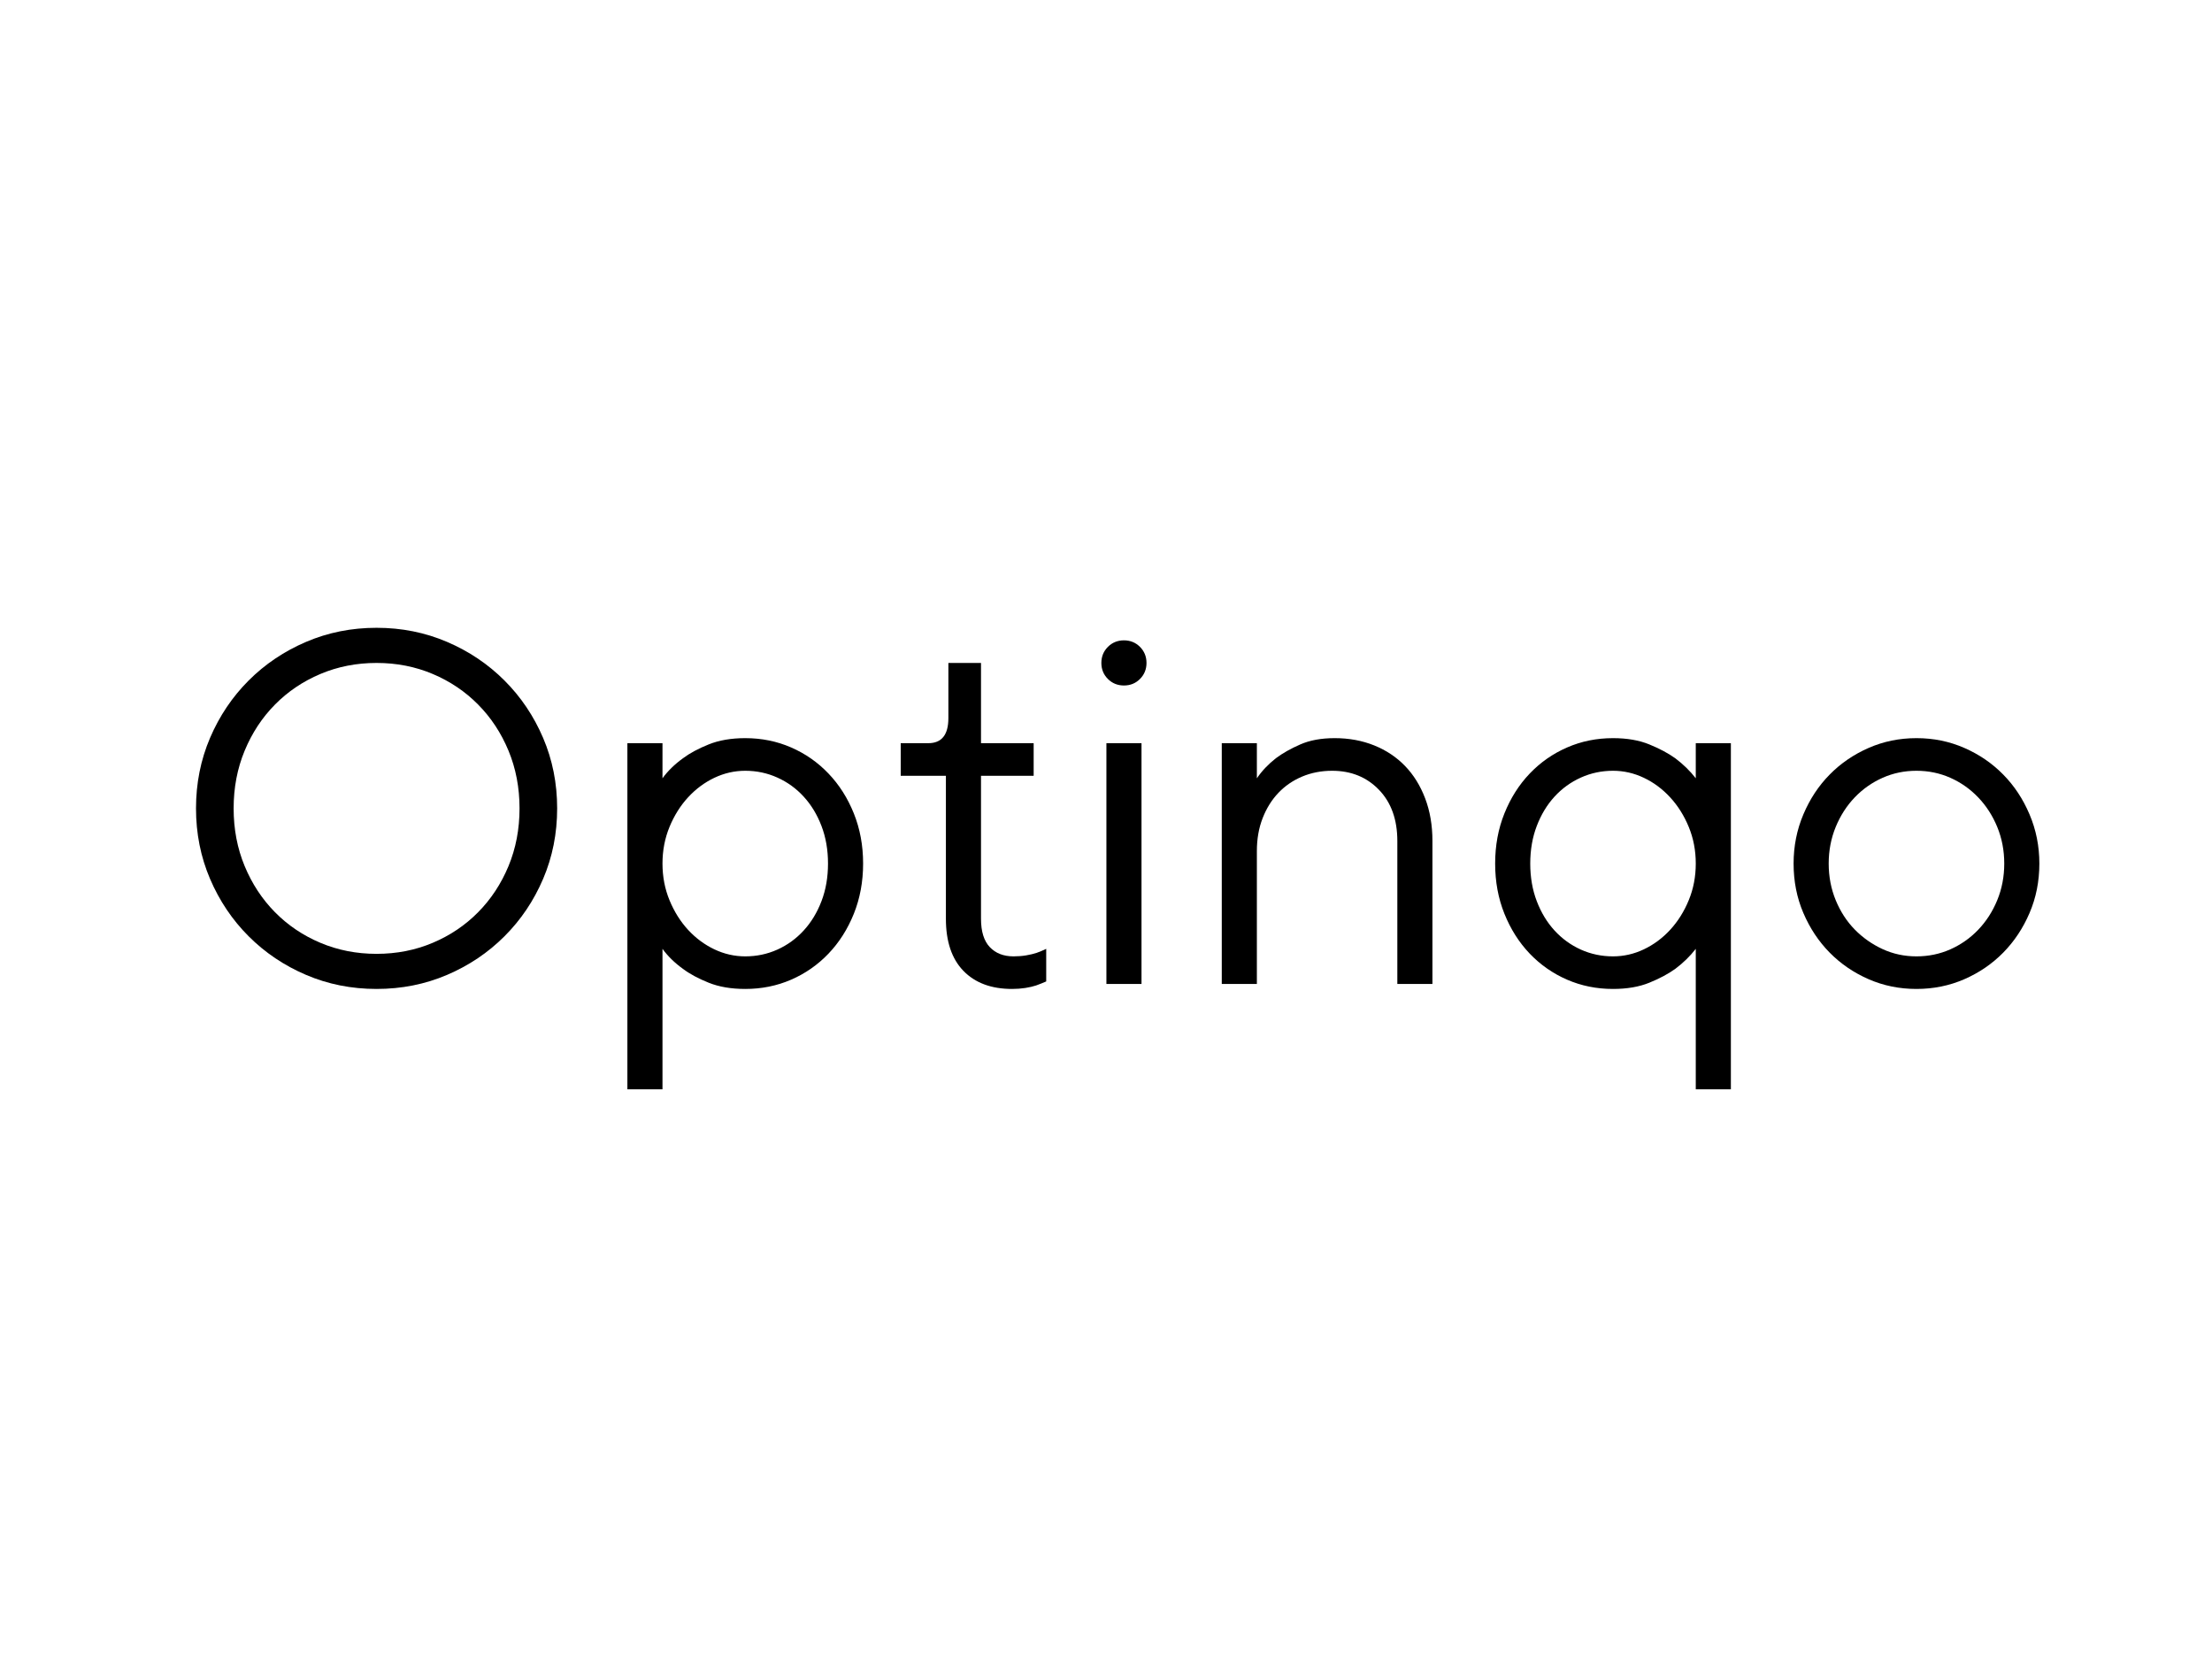
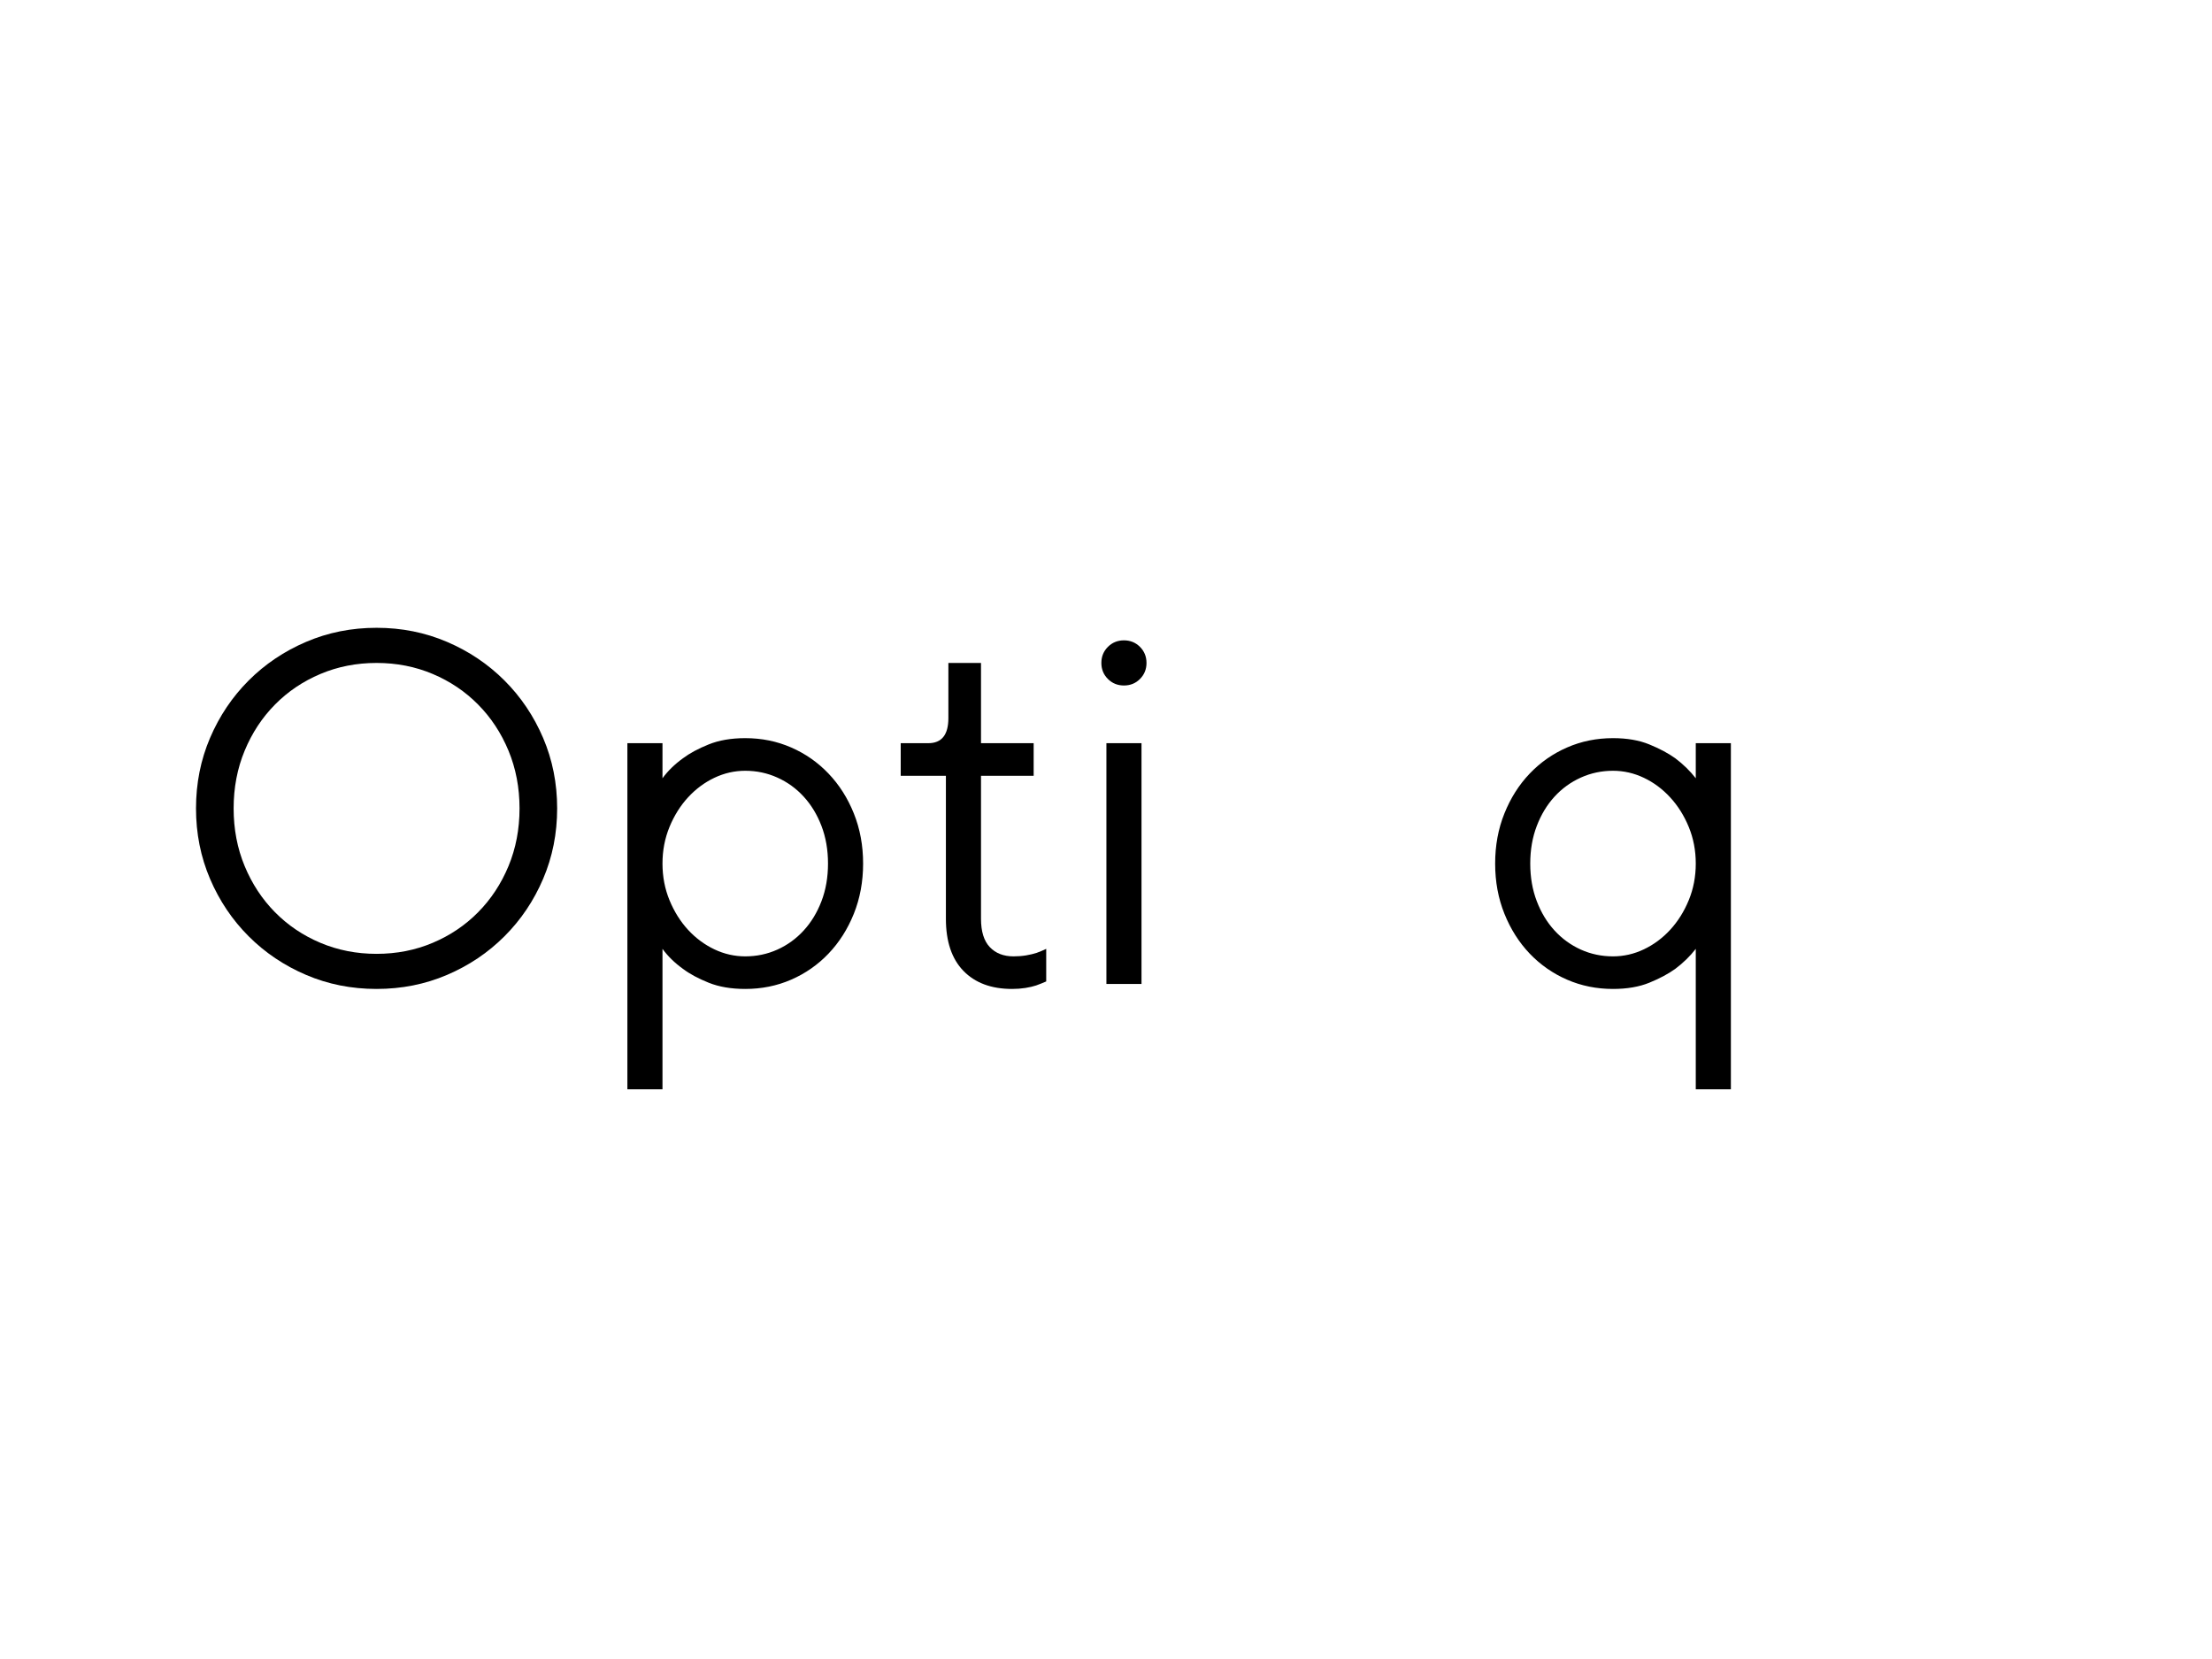
<svg xmlns="http://www.w3.org/2000/svg" width="1024" zoomAndPan="magnify" viewBox="0 0 768 576" height="768" preserveAspectRatio="xMidYMid meet" version="1.2">
  <defs />
  <g id="4230d29878">
    <g style="fill:#000000;fill-opacity:1;">
      <g transform="translate(57.6, 341.625)">
        <path style="stroke:none" d="M 73.141 1.734 C 64.43 1.734 56.273 0.109 48.672 -3.141 C 41.066 -6.391 34.422 -10.859 28.734 -16.547 C 23.047 -22.234 18.578 -28.879 15.328 -36.484 C 12.078 -44.086 10.453 -52.242 10.453 -60.953 C 10.453 -69.66 12.078 -77.816 15.328 -85.422 C 18.578 -93.023 23.047 -99.672 28.734 -105.359 C 34.422 -111.047 41.066 -115.516 48.672 -118.766 C 56.273 -122.023 64.43 -123.656 73.141 -123.656 C 81.848 -123.656 90.004 -122.023 97.609 -118.766 C 105.211 -115.516 111.859 -111.047 117.547 -105.359 C 123.242 -99.672 127.719 -93.023 130.969 -85.422 C 134.219 -77.816 135.844 -69.66 135.844 -60.953 C 135.844 -52.242 134.219 -44.086 130.969 -36.484 C 127.719 -28.879 123.242 -22.234 117.547 -16.547 C 111.859 -10.859 105.211 -6.391 97.609 -3.141 C 90.004 0.109 81.848 1.734 73.141 1.734 Z M 73.141 -10.453 C 80.109 -10.453 86.609 -11.727 92.641 -14.281 C 98.68 -16.832 103.938 -20.375 108.406 -24.906 C 112.883 -29.438 116.398 -34.773 118.953 -40.922 C 121.504 -47.078 122.781 -53.754 122.781 -60.953 C 122.781 -68.148 121.504 -74.828 118.953 -80.984 C 116.398 -87.141 112.883 -92.477 108.406 -97 C 103.938 -101.531 98.68 -105.07 92.641 -107.625 C 86.609 -110.176 80.109 -111.453 73.141 -111.453 C 66.18 -111.453 59.68 -110.176 53.641 -107.625 C 47.598 -105.07 42.344 -101.531 37.875 -97 C 33.406 -92.477 29.895 -87.141 27.344 -80.984 C 24.789 -74.828 23.516 -68.148 23.516 -60.953 C 23.516 -53.754 24.789 -47.078 27.344 -40.922 C 29.895 -34.773 33.406 -29.438 37.875 -24.906 C 42.344 -20.375 47.598 -16.832 53.641 -14.281 C 59.68 -11.727 66.18 -10.453 73.141 -10.453 Z M 73.141 -10.453 " />
      </g>
    </g>
    <g style="fill:#000000;fill-opacity:1;">
      <g transform="translate(203.888, 341.625)">
        <path style="stroke:none" d="M 13.938 -83.594 L 26.125 -83.594 L 26.125 -71.406 C 27.977 -73.957 30.359 -76.281 33.266 -78.375 C 35.586 -80.113 38.547 -81.707 42.141 -83.156 C 45.742 -84.613 49.984 -85.344 54.859 -85.344 C 60.547 -85.344 65.859 -84.266 70.797 -82.109 C 75.734 -79.961 80.055 -76.941 83.766 -73.047 C 87.484 -69.16 90.414 -64.547 92.562 -59.203 C 94.707 -53.867 95.781 -48.066 95.781 -41.797 C 95.781 -35.523 94.707 -29.719 92.562 -24.375 C 90.414 -19.039 87.484 -14.426 83.766 -10.531 C 80.055 -6.645 75.734 -3.629 70.797 -1.484 C 65.859 0.66 60.547 1.734 54.859 1.734 C 49.984 1.734 45.742 1.008 42.141 -0.438 C 38.547 -1.883 35.586 -3.477 33.266 -5.219 C 30.359 -7.312 27.977 -9.633 26.125 -12.188 L 26.125 36.578 L 13.938 36.578 Z M 54.859 -9.578 C 58.805 -9.578 62.52 -10.359 66 -11.922 C 69.488 -13.492 72.535 -15.703 75.141 -18.547 C 77.754 -21.391 79.816 -24.785 81.328 -28.734 C 82.836 -32.68 83.594 -37.035 83.594 -41.797 C 83.594 -46.555 82.836 -50.91 81.328 -54.859 C 79.816 -58.805 77.754 -62.203 75.141 -65.047 C 72.535 -67.891 69.488 -70.094 66 -71.656 C 62.52 -73.227 58.805 -74.016 54.859 -74.016 C 51.141 -74.016 47.566 -73.203 44.141 -71.578 C 40.723 -69.953 37.676 -67.688 35 -64.781 C 32.332 -61.883 30.188 -58.461 28.562 -54.516 C 26.938 -50.566 26.125 -46.328 26.125 -41.797 C 26.125 -37.266 26.938 -33.023 28.562 -29.078 C 30.188 -25.129 32.332 -21.703 35 -18.797 C 37.676 -15.898 40.723 -13.641 44.141 -12.016 C 47.566 -10.391 51.141 -9.578 54.859 -9.578 Z M 54.859 -9.578 " />
      </g>
    </g>
    <g style="fill:#000000;fill-opacity:1;">
      <g transform="translate(307.508, 341.625)">
        <path style="stroke:none" d="M 43.891 1.734 C 36.691 1.734 31.062 -0.352 27 -4.531 C 22.938 -8.707 20.906 -14.742 20.906 -22.641 L 20.906 -72.281 L 5.219 -72.281 L 5.219 -83.594 L 14.797 -83.594 C 19.441 -83.594 21.766 -86.492 21.766 -92.297 L 21.766 -111.453 L 33.094 -111.453 L 33.094 -83.594 L 51.375 -83.594 L 51.375 -72.281 L 33.094 -72.281 L 33.094 -22.641 C 33.094 -18.223 34.109 -14.941 36.141 -12.797 C 38.172 -10.648 40.926 -9.578 44.406 -9.578 C 45.914 -9.578 47.367 -9.691 48.766 -9.922 C 50.16 -10.16 51.379 -10.453 52.422 -10.797 C 53.703 -11.266 54.805 -11.727 55.734 -12.188 L 55.734 -0.875 C 54.68 -0.406 53.52 0.055 52.25 0.516 C 51.195 0.867 49.945 1.16 48.5 1.391 C 47.051 1.617 45.516 1.734 43.891 1.734 Z M 43.891 1.734 " />
      </g>
    </g>
    <g style="fill:#000000;fill-opacity:1;">
      <g transform="translate(370.203, 341.625)">
        <path style="stroke:none" d="M 13.938 -83.594 L 26.125 -83.594 L 26.125 0 L 13.938 0 Z M 20.031 -103.625 C 17.82 -103.625 15.961 -104.379 14.453 -105.891 C 12.941 -107.398 12.188 -109.254 12.188 -111.453 C 12.188 -113.66 12.941 -115.52 14.453 -117.031 C 15.961 -118.539 17.82 -119.297 20.031 -119.297 C 22.238 -119.297 24.094 -118.539 25.594 -117.031 C 27.102 -115.52 27.859 -113.66 27.859 -111.453 C 27.859 -109.254 27.102 -107.398 25.594 -105.891 C 24.094 -104.379 22.238 -103.625 20.031 -103.625 Z M 20.031 -103.625 " />
      </g>
    </g>
    <g style="fill:#000000;fill-opacity:1;">
      <g transform="translate(410.258, 341.625)">
-         <path style="stroke:none" d="M 13.938 -83.594 L 26.125 -83.594 L 26.125 -71.406 C 27.863 -73.957 30.066 -76.281 32.734 -78.375 C 35.055 -80.113 37.875 -81.707 41.188 -83.156 C 44.5 -84.613 48.477 -85.344 53.125 -85.344 C 58.113 -85.344 62.695 -84.5 66.875 -82.812 C 71.051 -81.125 74.617 -78.742 77.578 -75.672 C 80.547 -72.598 82.867 -68.852 84.547 -64.438 C 86.234 -60.02 87.078 -55.086 87.078 -49.641 L 87.078 0 L 74.891 0 L 74.891 -49.641 C 74.891 -57.066 72.77 -62.984 68.531 -67.391 C 64.289 -71.805 58.863 -74.016 52.25 -74.016 C 48.531 -74.016 45.07 -73.348 41.875 -72.016 C 38.688 -70.68 35.93 -68.797 33.609 -66.359 C 31.285 -63.922 29.457 -60.988 28.125 -57.562 C 26.789 -54.133 26.125 -50.332 26.125 -46.156 L 26.125 0 L 13.938 0 Z M 13.938 -83.594 " />
-       </g>
+         </g>
    </g>
    <g style="fill:#000000;fill-opacity:1;">
      <g transform="translate(511.267, 341.625)">
        <path style="stroke:none" d="M 77.5 -12.188 C 75.52 -9.633 73.141 -7.312 70.359 -5.219 C 67.922 -3.477 64.93 -1.883 61.391 -0.438 C 57.848 1.008 53.641 1.734 48.766 1.734 C 43.078 1.734 37.766 0.66 32.828 -1.484 C 27.891 -3.629 23.562 -6.645 19.844 -10.531 C 16.133 -14.426 13.207 -19.039 11.062 -24.375 C 8.914 -29.719 7.844 -35.523 7.844 -41.797 C 7.844 -48.066 8.914 -53.867 11.062 -59.203 C 13.207 -64.547 16.133 -69.16 19.844 -73.047 C 23.562 -76.941 27.891 -79.961 32.828 -82.109 C 37.766 -84.266 43.078 -85.344 48.766 -85.344 C 53.641 -85.344 57.848 -84.613 61.391 -83.156 C 64.93 -81.707 67.922 -80.113 70.359 -78.375 C 73.141 -76.281 75.52 -73.957 77.5 -71.406 L 77.5 -83.594 L 89.688 -83.594 L 89.688 36.578 L 77.5 36.578 Z M 48.766 -9.578 C 52.484 -9.578 56.051 -10.391 59.469 -12.016 C 62.895 -13.641 65.941 -15.898 68.609 -18.797 C 71.285 -21.703 73.438 -25.129 75.062 -29.078 C 76.688 -33.023 77.5 -37.266 77.5 -41.797 C 77.5 -46.328 76.688 -50.566 75.062 -54.516 C 73.438 -58.461 71.285 -61.883 68.609 -64.781 C 65.941 -67.688 62.895 -69.953 59.469 -71.578 C 56.051 -73.203 52.484 -74.016 48.766 -74.016 C 44.816 -74.016 41.098 -73.227 37.609 -71.656 C 34.129 -70.094 31.082 -67.891 28.469 -65.047 C 25.863 -62.203 23.805 -58.805 22.297 -54.859 C 20.785 -50.91 20.031 -46.555 20.031 -41.797 C 20.031 -37.035 20.785 -32.68 22.297 -28.734 C 23.805 -24.785 25.863 -21.391 28.469 -18.547 C 31.082 -15.703 34.129 -13.492 37.609 -11.922 C 41.098 -10.359 44.816 -9.578 48.766 -9.578 Z M 48.766 -9.578 " />
      </g>
    </g>
    <g style="fill:#000000;fill-opacity:1;">
      <g transform="translate(614.887, 341.625)">
-         <path style="stroke:none" d="M 50.5 1.734 C 44.582 1.734 39.039 0.602 33.875 -1.656 C 28.707 -3.914 24.207 -6.988 20.375 -10.875 C 16.539 -14.77 13.492 -19.359 11.234 -24.641 C 8.973 -29.922 7.844 -35.641 7.844 -41.797 C 7.844 -47.836 8.973 -53.523 11.234 -58.859 C 13.492 -64.203 16.539 -68.816 20.375 -72.703 C 24.207 -76.598 28.707 -79.676 33.875 -81.938 C 39.039 -84.207 44.582 -85.344 50.5 -85.344 C 56.426 -85.344 61.973 -84.207 67.141 -81.938 C 72.305 -79.676 76.801 -76.598 80.625 -72.703 C 84.457 -68.816 87.504 -64.203 89.766 -58.859 C 92.035 -53.523 93.172 -47.836 93.172 -41.797 C 93.172 -35.641 92.035 -29.922 89.766 -24.641 C 87.504 -19.359 84.457 -14.77 80.625 -10.875 C 76.801 -6.988 72.305 -3.914 67.141 -1.656 C 61.973 0.602 56.426 1.734 50.5 1.734 Z M 50.5 -9.578 C 54.688 -9.578 58.609 -10.391 62.266 -12.016 C 65.922 -13.641 69.141 -15.898 71.922 -18.797 C 74.711 -21.703 76.922 -25.129 78.547 -29.078 C 80.172 -33.023 80.984 -37.266 80.984 -41.797 C 80.984 -46.328 80.172 -50.566 78.547 -54.516 C 76.922 -58.461 74.711 -61.883 71.922 -64.781 C 69.141 -67.688 65.922 -69.953 62.266 -71.578 C 58.609 -73.203 54.688 -74.016 50.5 -74.016 C 46.32 -74.016 42.406 -73.203 38.75 -71.578 C 35.094 -69.953 31.867 -67.688 29.078 -64.781 C 26.297 -61.883 24.094 -58.461 22.469 -54.516 C 20.844 -50.566 20.031 -46.328 20.031 -41.797 C 20.031 -37.266 20.844 -33.023 22.469 -29.078 C 24.094 -25.129 26.297 -21.734 29.078 -18.891 C 31.867 -16.047 35.094 -13.781 38.75 -12.094 C 42.406 -10.414 46.32 -9.578 50.5 -9.578 Z M 50.5 -9.578 " />
-       </g>
+         </g>
    </g>
  </g>
</svg>